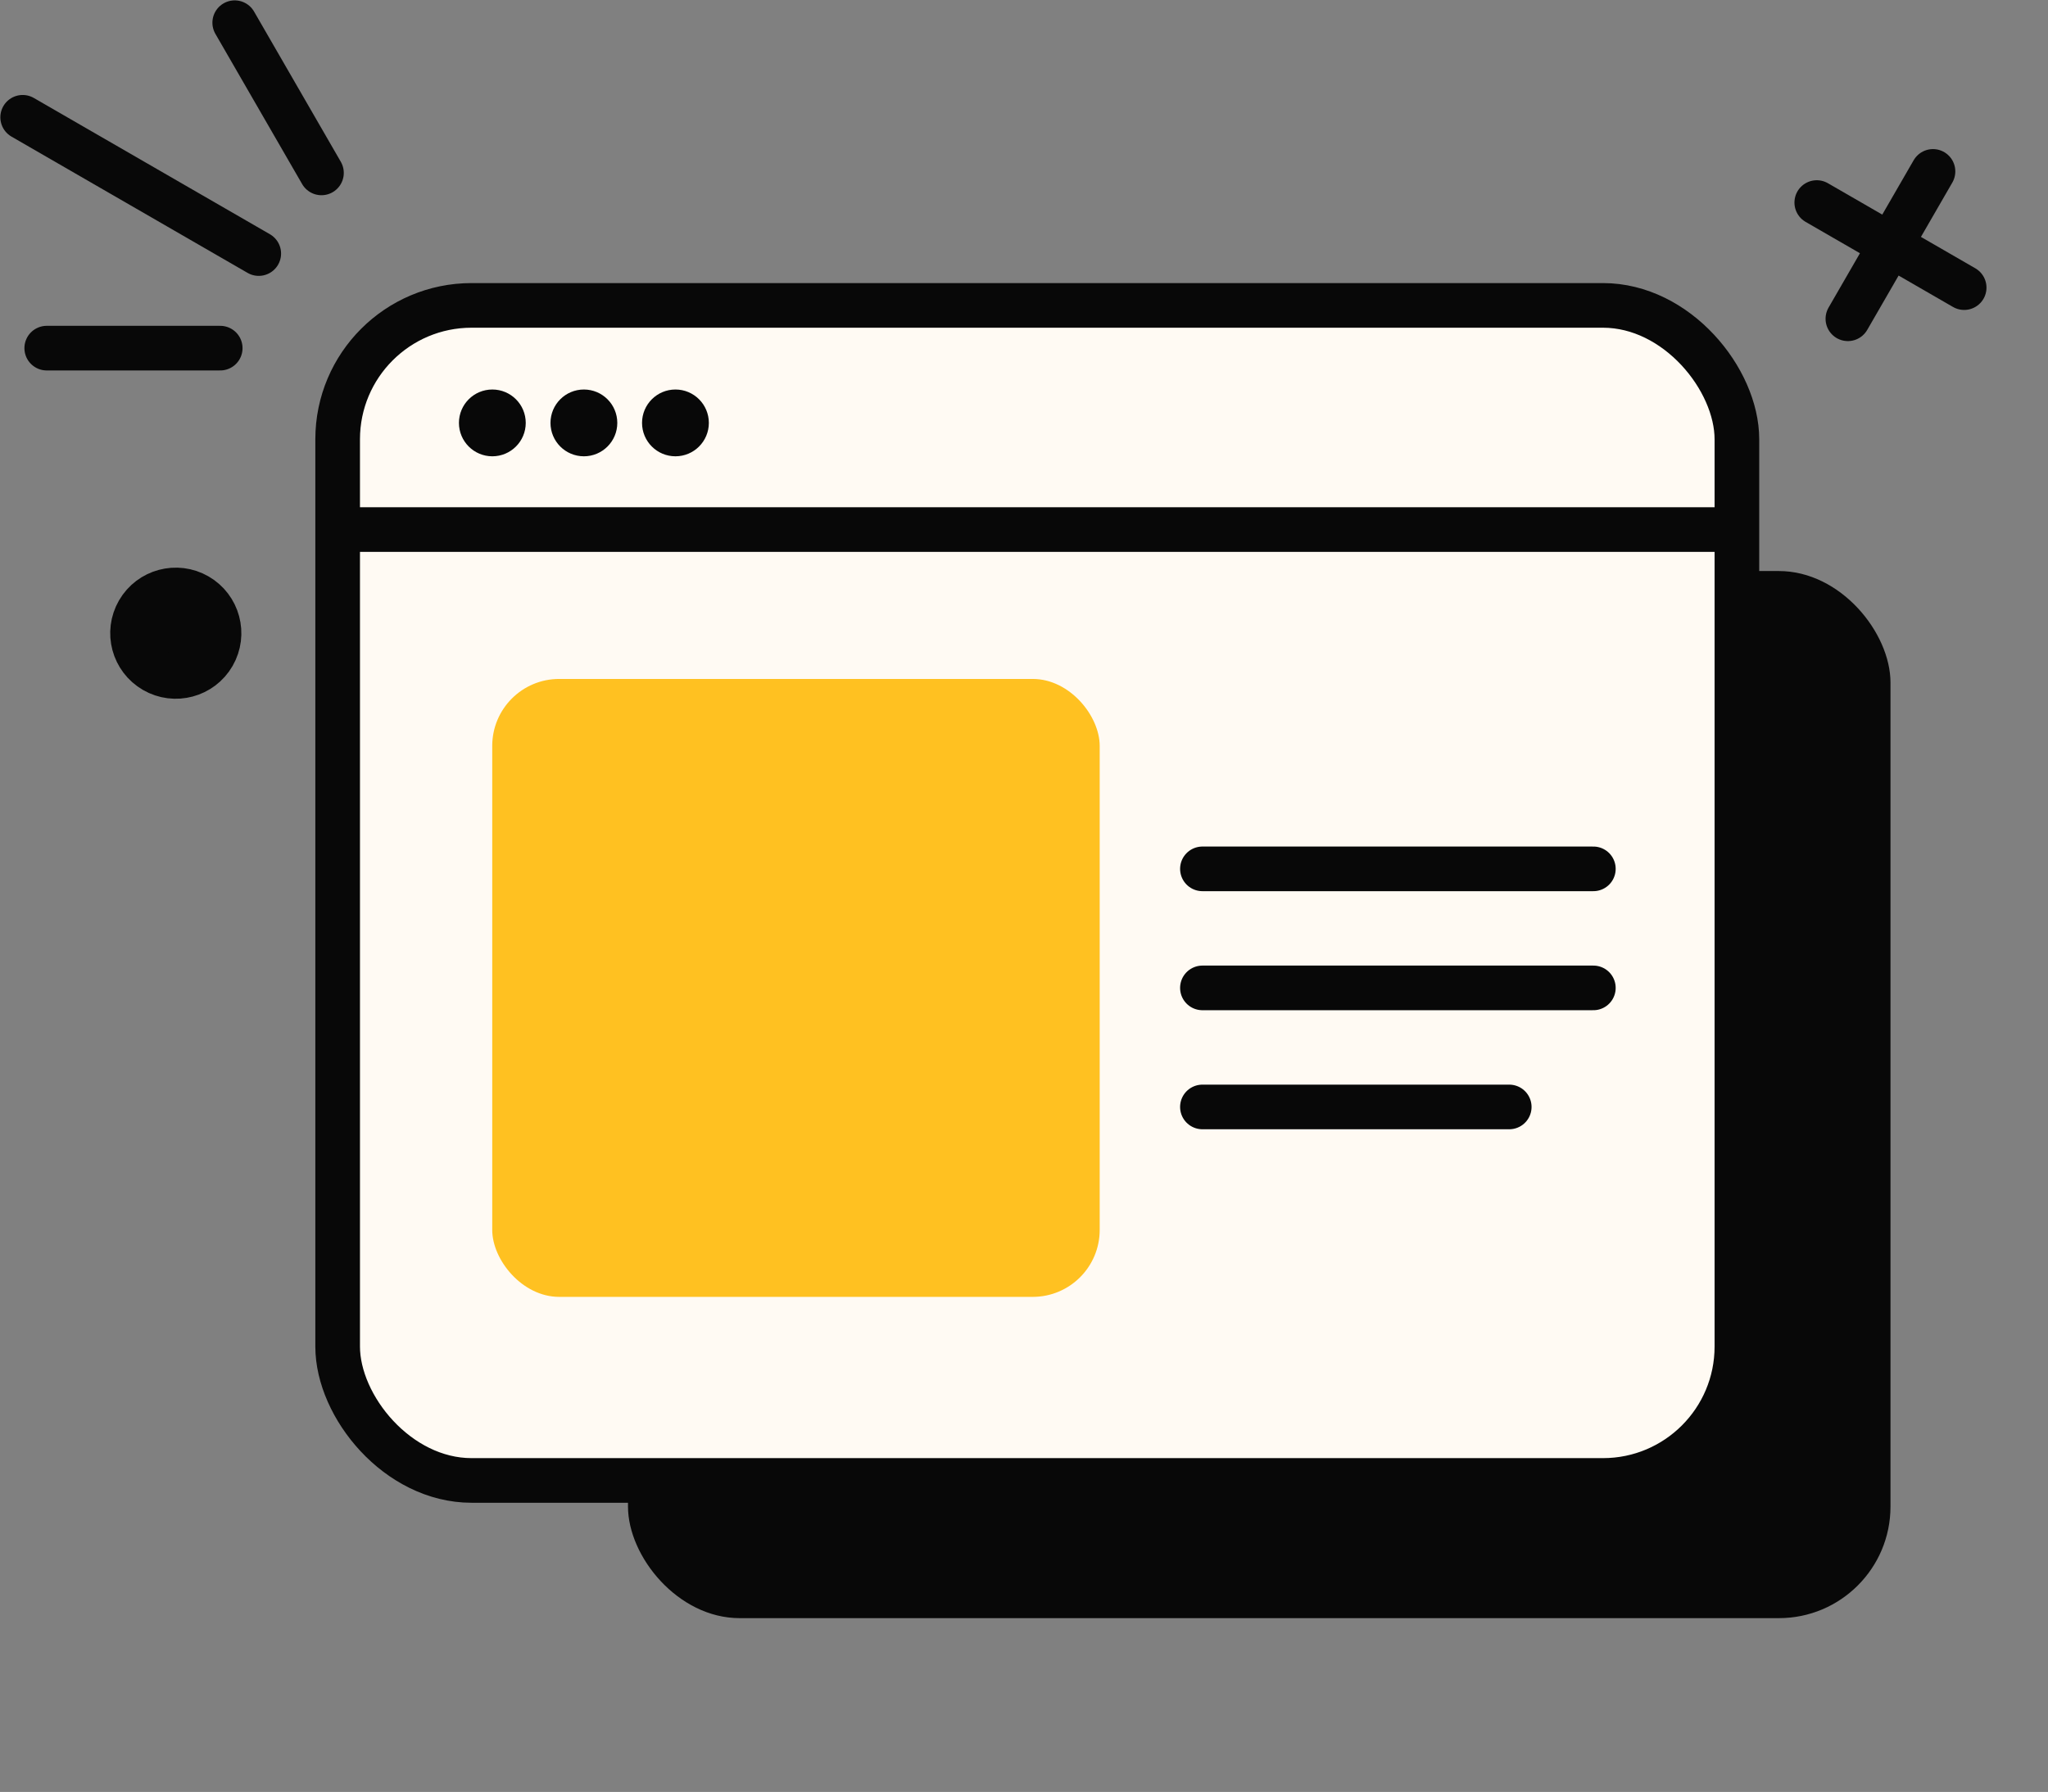
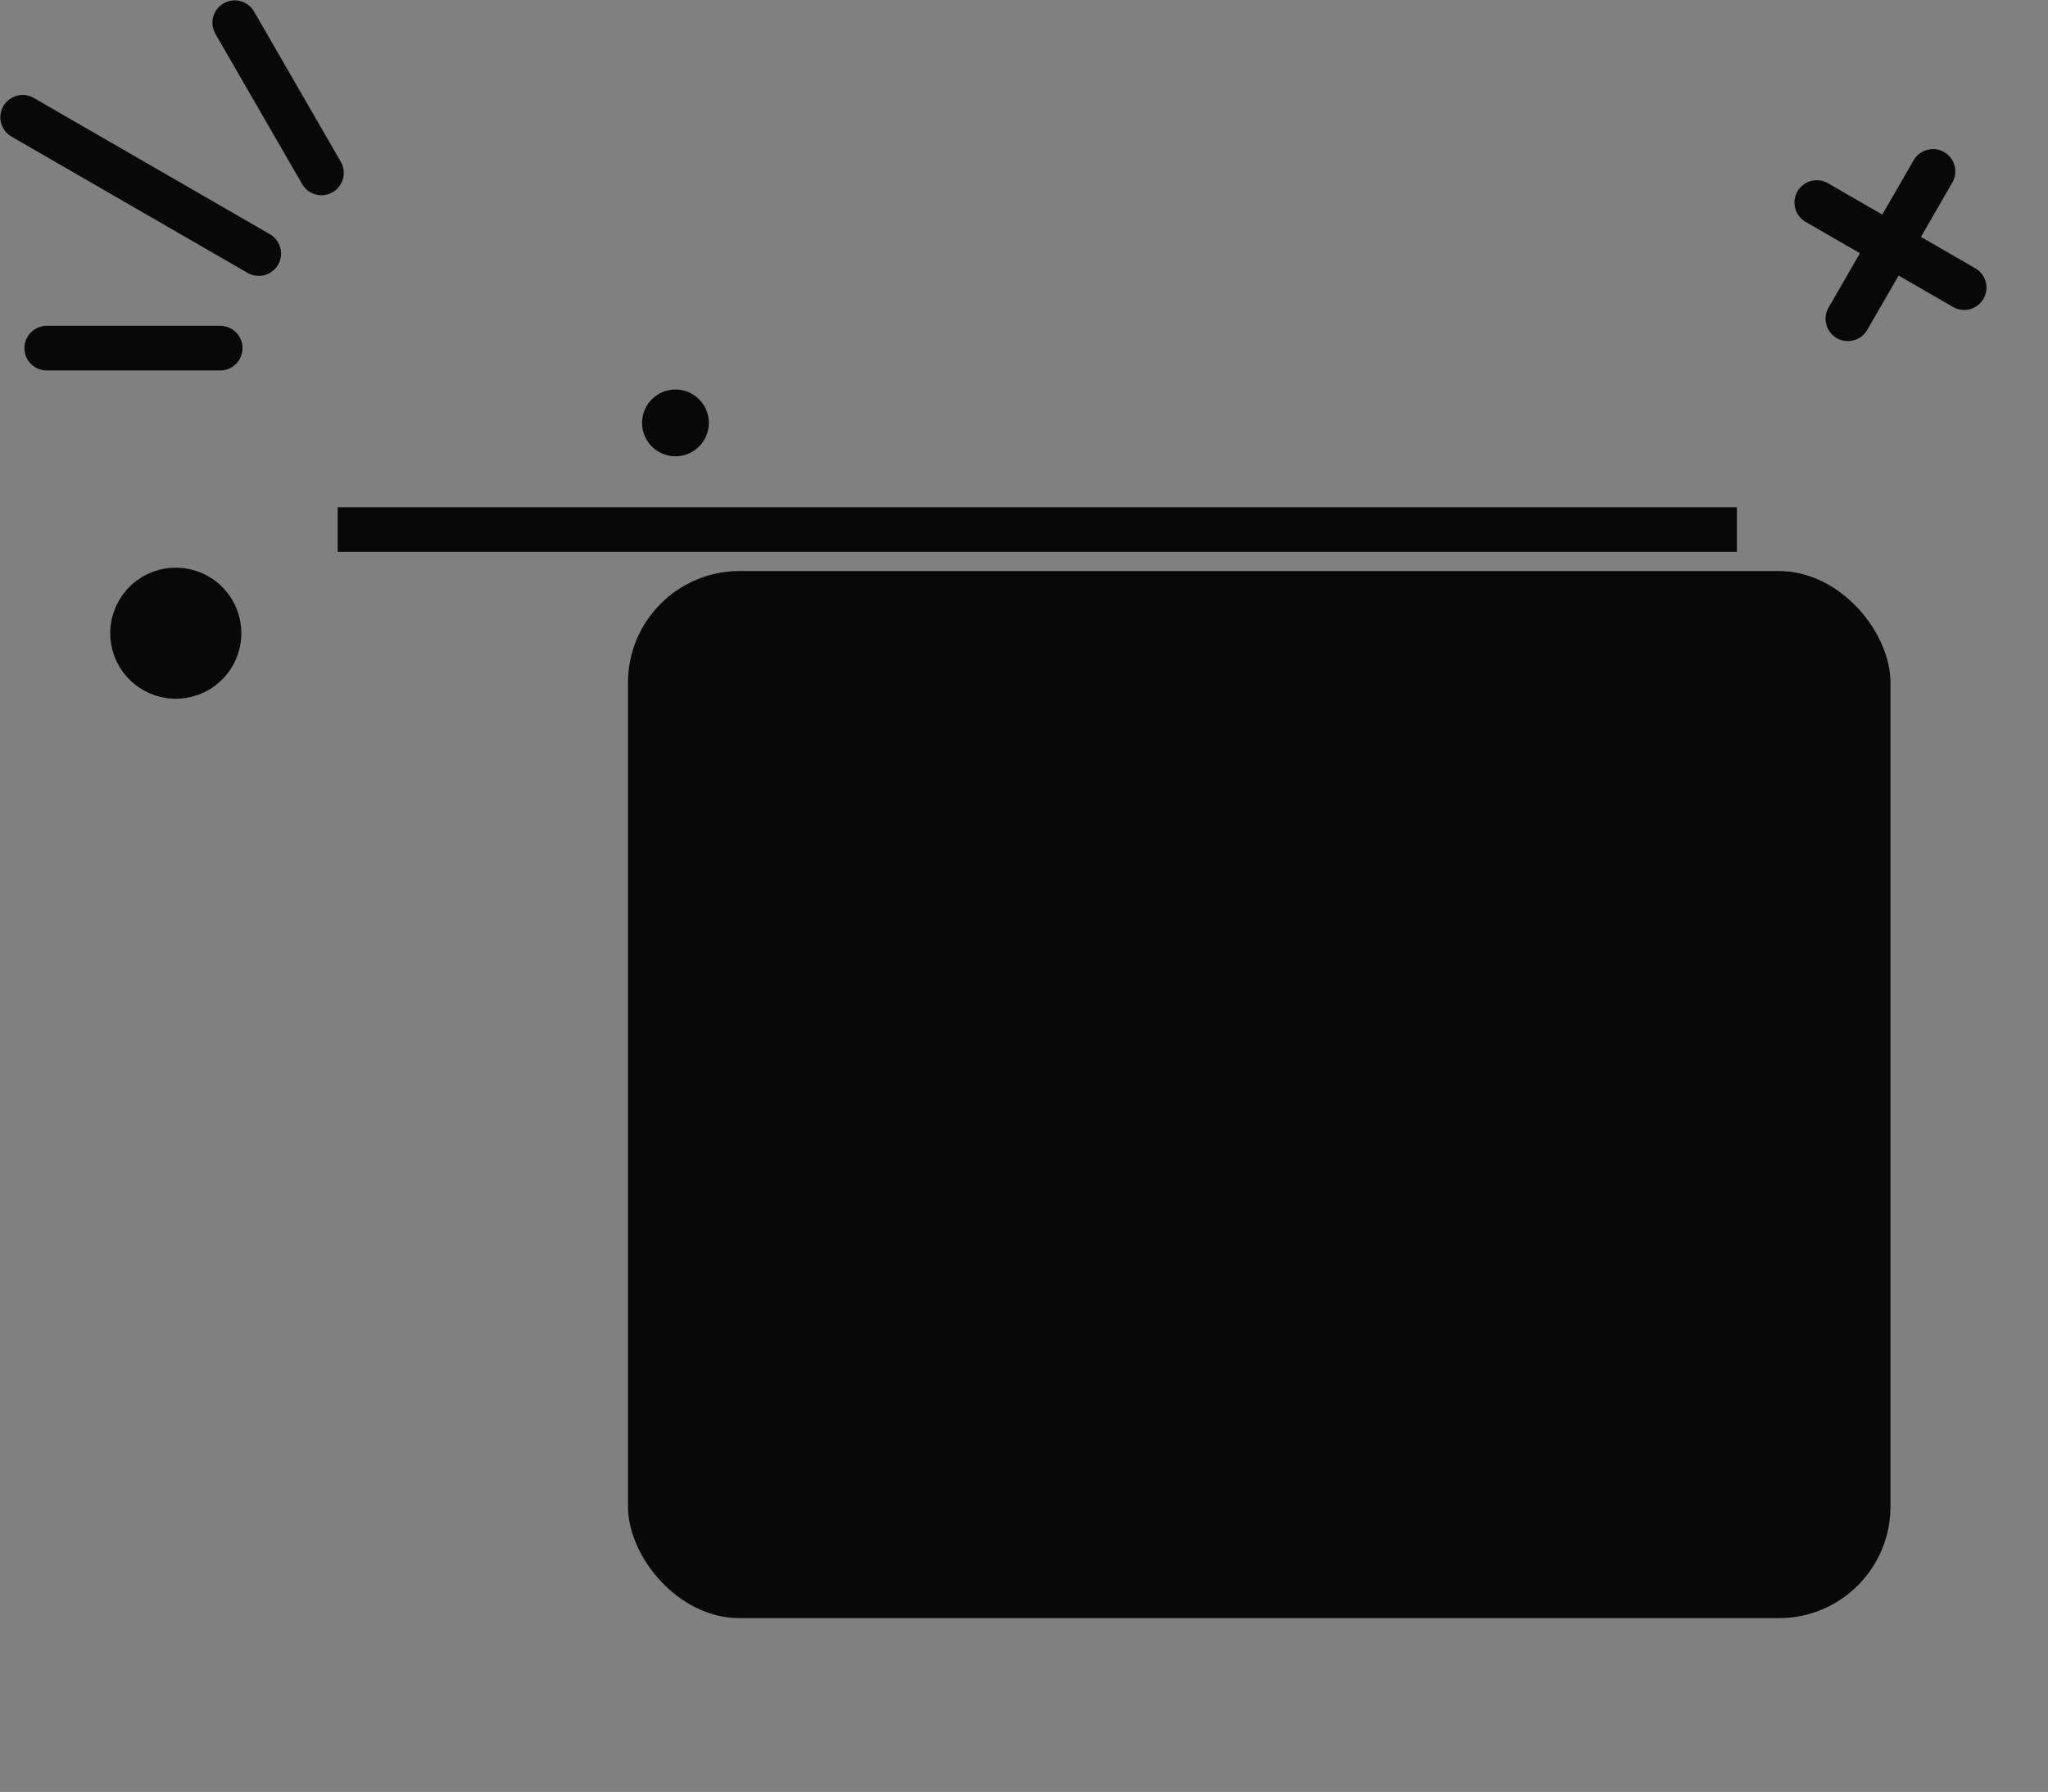
<svg xmlns="http://www.w3.org/2000/svg" width="2147" height="1879" fill="none">
  <rect width="100%" height="100%" fill="#808080" stroke="none" />
  <rect width="1323.52" height="1097.97" x="658.355" y="598.777" fill="#080808" rx="117" />
-   <rect width="1466.89" height="1232.13" x="353.973" y="320.233" fill="#FFFAF3" stroke="#080808" stroke-width="46.8" rx="140.4" />
  <path stroke="#080808" stroke-width="46.8" d="M1820.86 555.286H353.973" />
-   <circle cx="516.14" cy="443.447" r="35.019" fill="#080808" />
-   <circle cx="612.116" cy="443.447" r="35.019" fill="#080808" />
  <circle cx="708.093" cy="443.447" r="35.019" fill="#080808" />
-   <path stroke="#080808" stroke-linecap="round" stroke-width="46.8" d="M1670.38 911.067h-409.84m409.84 124.823h-409.84m321.65 124.83h-321.65" />
-   <rect width="636.819" height="647.947" x="516.031" y="711.921" fill="#FFC121" rx="70.2" />
  <path stroke="#080808" stroke-linecap="round" stroke-width="46.8" d="m23.766 122.985 247.496 142.892M48.996 365.052H230.86m15.21-341.249 90.932 157.498" />
  <circle cx="184.284" cy="663.961" r="45.337" fill="#080808" stroke="#080808" stroke-width="46.8" transform="rotate(-60 184.284 663.961)" />
  <path stroke="#080808" stroke-linecap="round" stroke-width="46.8" d="m1904.59 212.389 154.52 89.212m-32.68-121.867-89.22 154.521" />
</svg>